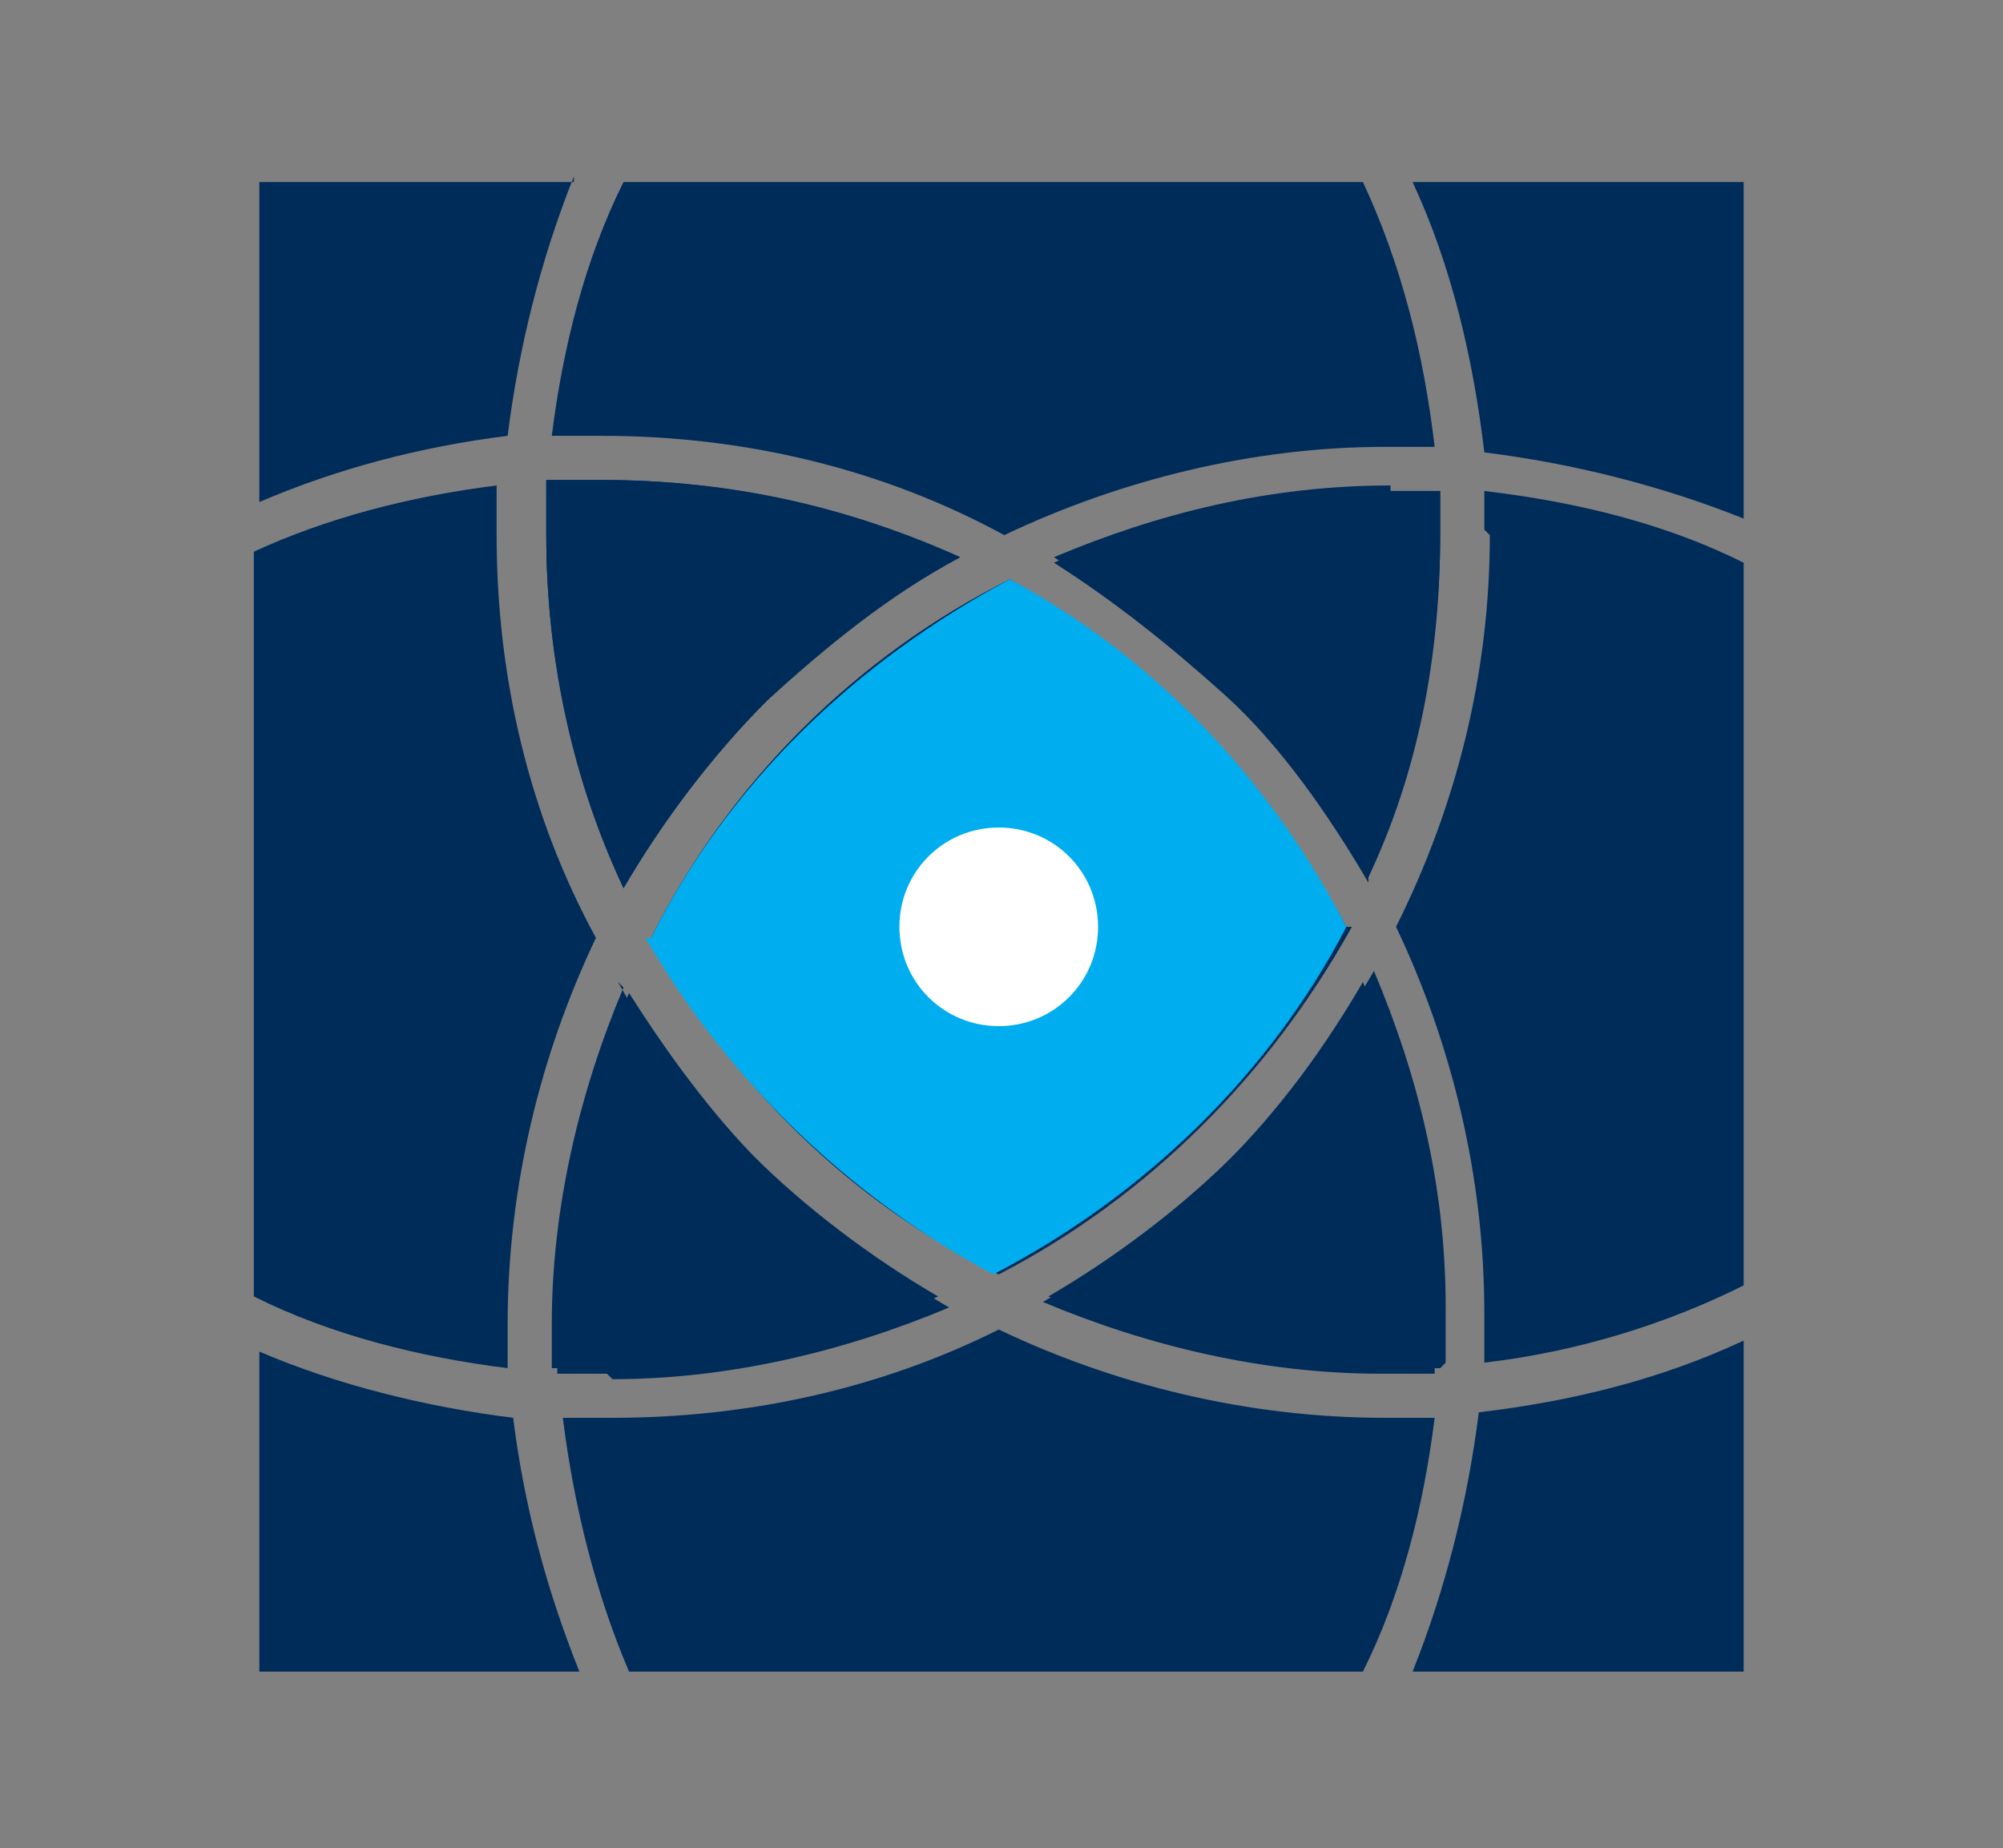
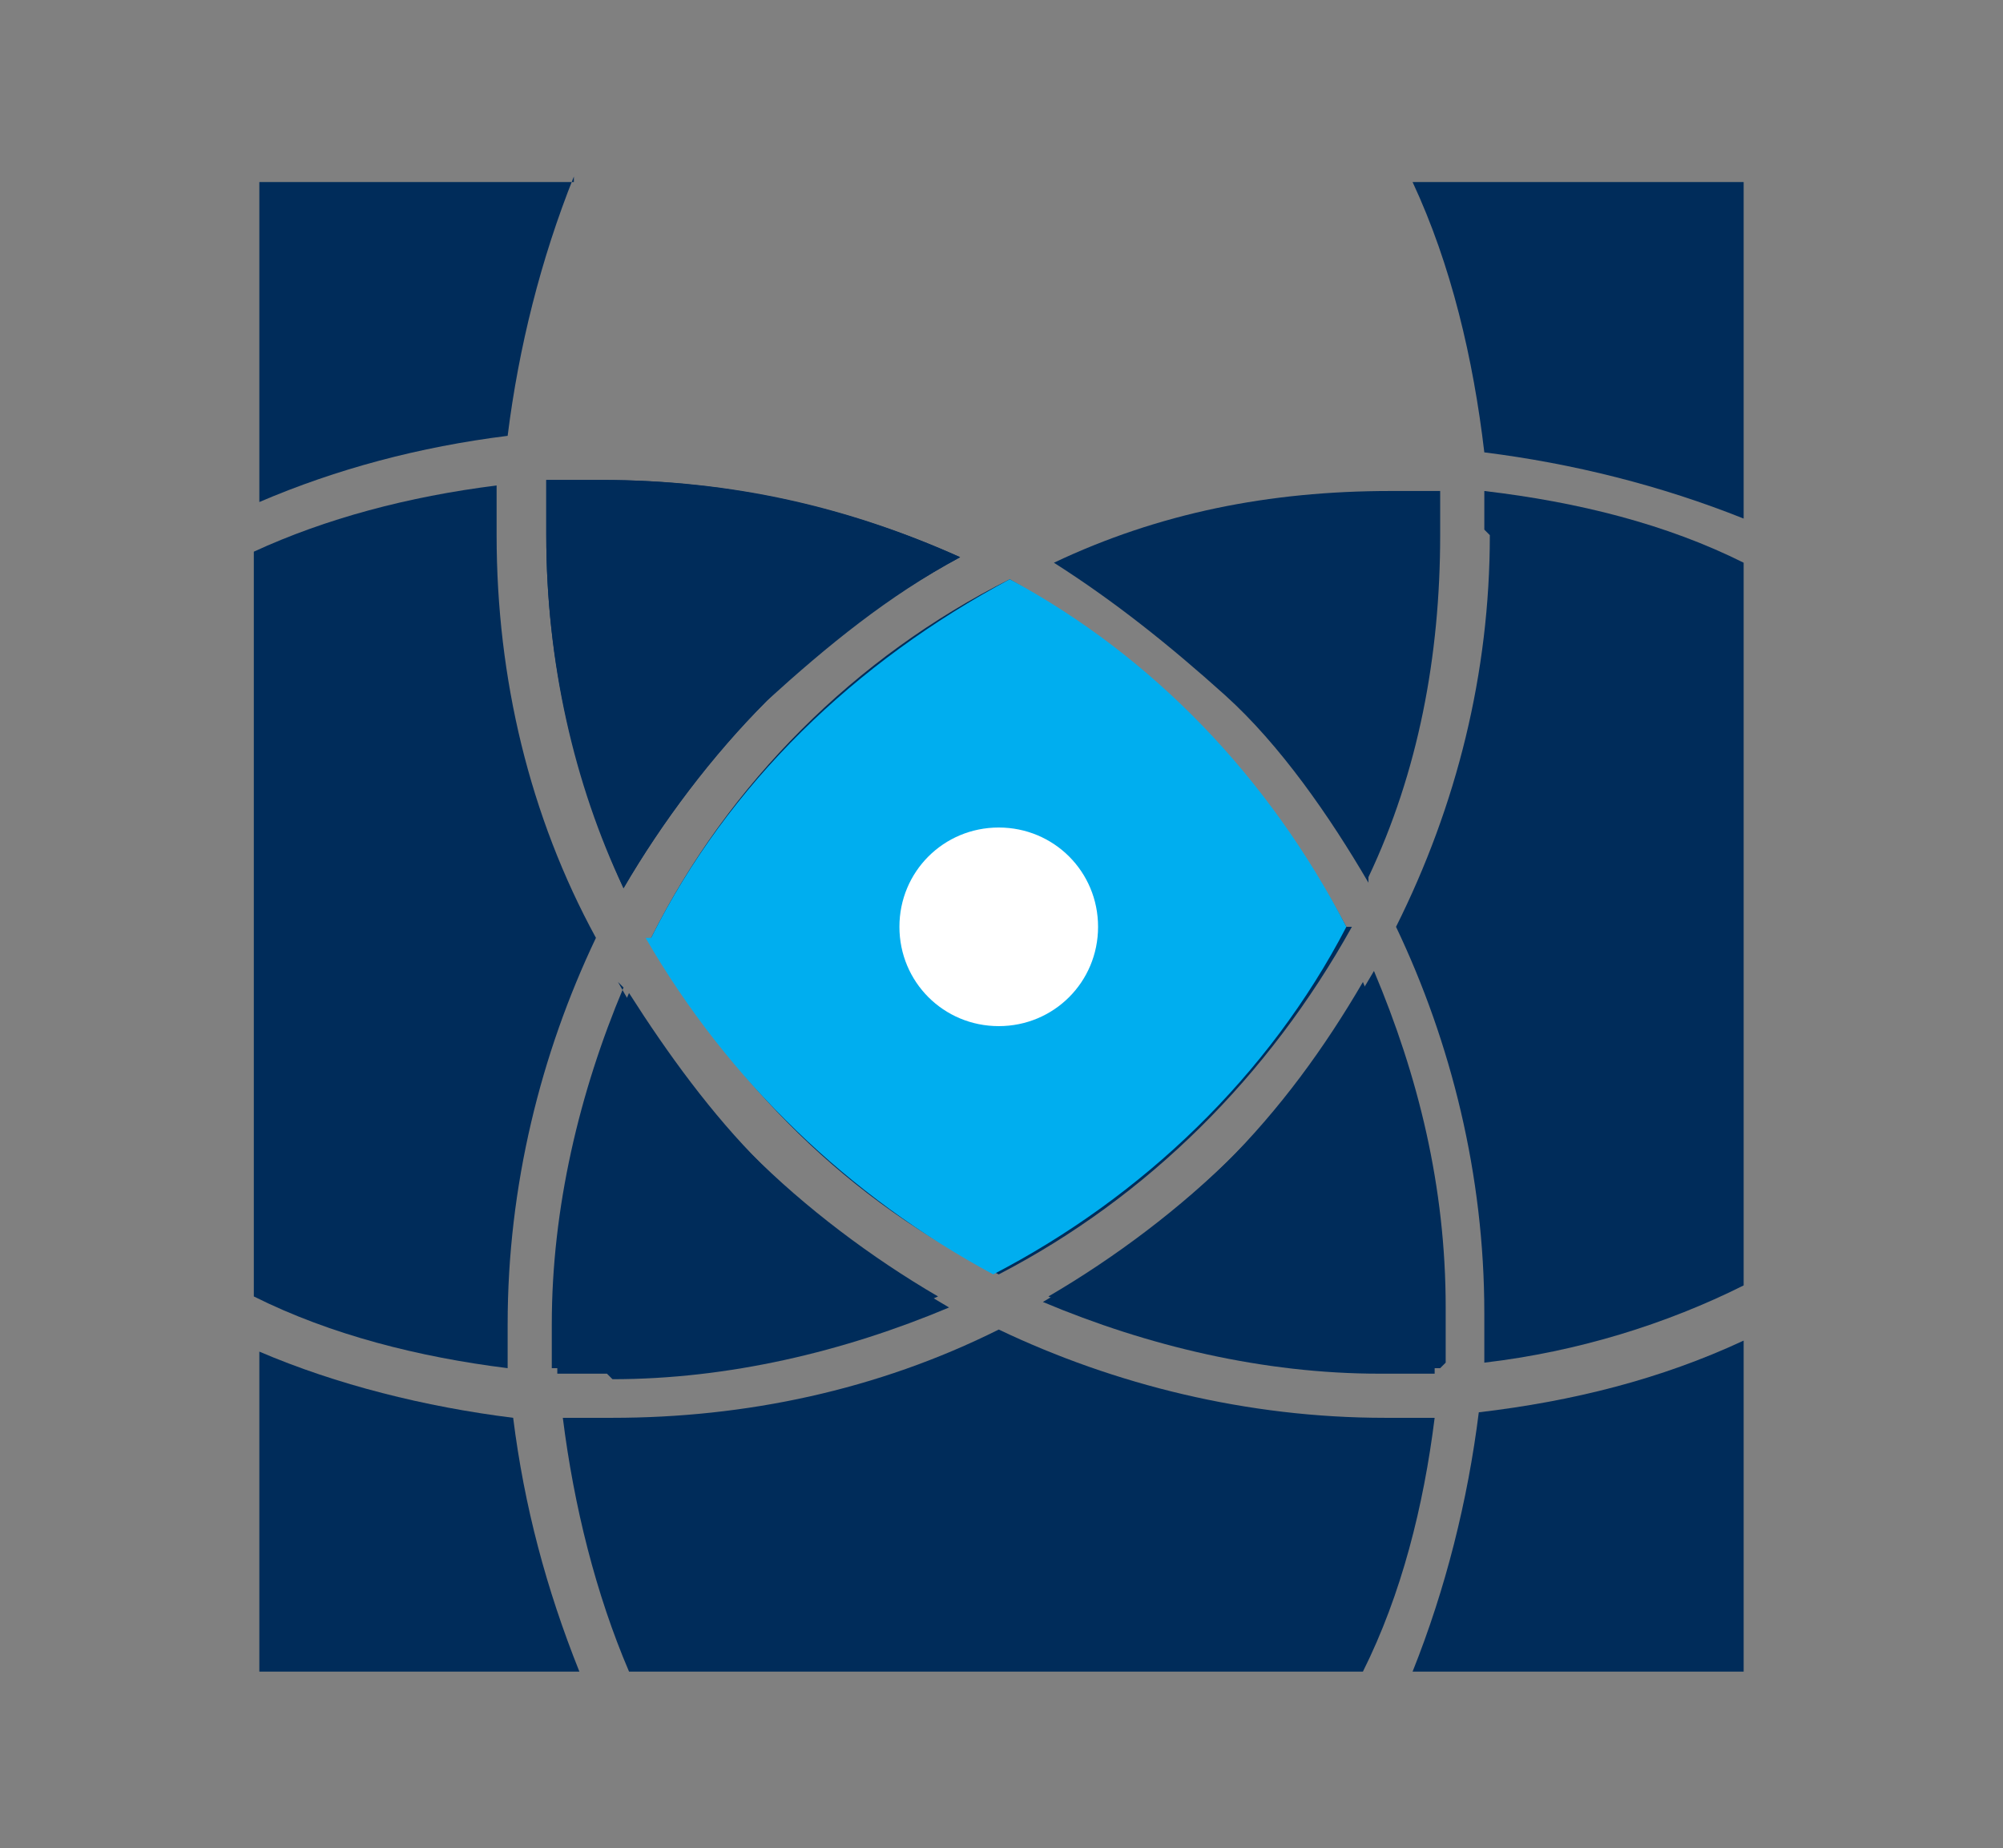
<svg xmlns="http://www.w3.org/2000/svg" version="1.1" viewBox="0 0 36.3 33.5">
  <rect x="0" y="0" width="36.3" height="33.5" fill="#808080" stroke="none" />
  <defs>
    <style>
      .cls-1 {
        fill: #00aeef;
      }

      .cls-2 {
        fill: #fff;
      }

      .cls-3 {
        fill: #002c5a;
      }
    </style>
  </defs>
  <g>
    <g id="Layer_1">
      <g>
        <path class="cls-3" d="M31.6,9.4V3.3h-6c.7,1.5,1.1,3.2,1.3,4.9,1.6.2,3.2.6,4.7,1.2" />
-         <path class="cls-3" d="M10.9,7.9c2.6,0,5.1.6,7.3,1.8,2.1-1,4.5-1.6,6.9-1.6s.6,0,.9,0c-.2-1.7-.6-3.3-1.3-4.8h-13.4c-.7,1.4-1.1,3-1.3,4.6.3,0,.6,0,.9,0" />
        <path class="cls-3" d="M22.3,21c-1,1-2.2,1.9-3.4,2.6,1.9.8,4,1.3,6.1,1.3s.7,0,1,0c0-.3,0-.7,0-1,0-2.2-.5-4.2-1.3-6.1-.7,1.2-1.5,2.3-2.5,3.3" />
        <path class="cls-3" d="M27,9.7c0,2.5-.6,4.9-1.7,7.1,1,2.1,1.6,4.5,1.6,7s0,.6,0,.9c1.7-.2,3.3-.7,4.7-1.4v-13.1c-1.4-.7-3-1.1-4.7-1.3,0,.2,0,.5,0,.7" />
        <path class="cls-3" d="M11.3,17.9c-.8,1.9-1.3,4-1.3,6.1s0,.5,0,.8c.3,0,.6,0,.9,0,2.2,0,4.3-.5,6.1-1.3-1.2-.7-2.4-1.6-3.4-2.6-.9-.9-1.8-2-2.4-3.1" />
        <path class="cls-3" d="M31.6,24.3c-1.5.7-3.1,1.1-4.8,1.3-.2,1.6-.6,3.2-1.2,4.7h6v-6Z" />
        <path class="cls-3" d="M25.1,25.7c-2.5,0-4.9-.6-7-1.6-2.2,1.1-4.6,1.6-7,1.6s-.6,0-.9,0c.2,1.6.6,3.2,1.2,4.6h13.3c.7-1.4,1.1-3,1.3-4.6-.3,0-.6,0-.9,0" />
        <path class="cls-3" d="M4.7,24.4v5.9h5.8c-.6-1.5-1-3-1.2-4.6-1.6-.2-3.2-.6-4.6-1.2" />
        <path class="cls-3" d="M13.9,12.7c1-1,2.2-1.9,3.5-2.6-2-.9-4.1-1.4-6.5-1.4s-.7,0-1,0c0,.3,0,.7,0,1,0,2.3.5,4.5,1.4,6.4.7-1.2,1.6-2.4,2.6-3.4" />
        <path class="cls-3" d="M24.8,15.9c.9-1.9,1.3-4,1.3-6.2s0-.5,0-.8c-.3,0-.6,0-.9,0-2.2,0-4.2.4-6.1,1.3,1.1.7,2.1,1.5,3.1,2.4s1.9,2.2,2.6,3.4" />
        <path class="cls-3" d="M10.4,3.3h-5.7v5.8c1.4-.6,2.9-1,4.5-1.2.2-1.6.6-3.2,1.2-4.7" />
        <path class="cls-3" d="M9.2,24c0-2.5.6-4.9,1.6-7-1.2-2.2-1.8-4.7-1.8-7.3s0-.6,0-.9c-1.6.2-3.1.6-4.4,1.2v13.5c1.4.7,3,1.1,4.6,1.3,0-.2,0-.5,0-.7" />
        <path class="cls-3" d="M24.4,16.8c-1.4-2.6-3.5-4.8-6.1-6.3-2.8,1.4-5.1,3.7-6.5,6.5,1.4,2.6,3.6,4.8,6.3,6.1,2.7-1.4,4.9-3.6,6.4-6.3" />
        <path class="cls-3" d="M9.9,9.7c0-.3,0-.7,0-1,.3,0,.7,0,1,0,2.3,0,4.5.5,6.5,1.4-1.3.7-2.4,1.6-3.5,2.6-1,1-1.9,2.2-2.6,3.4-.9-2-1.4-4.1-1.4-6.4" />
-         <path class="cls-3" d="M25.2,8.9c.3,0,.6,0,.9,0,0,.3,0,.5,0,.8,0,2.2-.5,4.3-1.3,6.2-.7-1.2-1.6-2.4-2.6-3.4-.9-.9-2-1.7-3.1-2.4,1.9-.8,3.9-1.3,6.1-1.3" />
        <path class="cls-3" d="M11,24.9c-.3,0-.6,0-.9,0,0-.3,0-.5,0-.8,0-2.2.5-4.3,1.3-6.1.7,1.1,1.5,2.2,2.4,3.1,1,1,2.2,1.9,3.4,2.6-1.9.8-4,1.3-6.1,1.3" />
        <path class="cls-1" d="M11.8,17c1.4-2.8,3.7-5,6.5-6.5,2.6,1.4,4.7,3.6,6.1,6.3-1.4,2.7-3.7,4.9-6.4,6.3-2.6-1.4-4.8-3.5-6.3-6.1" />
        <path class="cls-3" d="M26.1,24.8c-.3,0-.7,0-1,0-2.2,0-4.3-.5-6.1-1.3,1.2-.7,2.4-1.6,3.4-2.6,1-1,1.8-2.1,2.5-3.3.8,1.9,1.3,3.9,1.3,6.1s0,.7,0,1" />
        <path class="cls-2" d="M16.3,16.8c0-1,.8-1.8,1.8-1.8s1.8.8,1.8,1.8-.8,1.8-1.8,1.8-1.8-.8-1.8-1.8" />
      </g>
    </g>
  </g>
</svg>